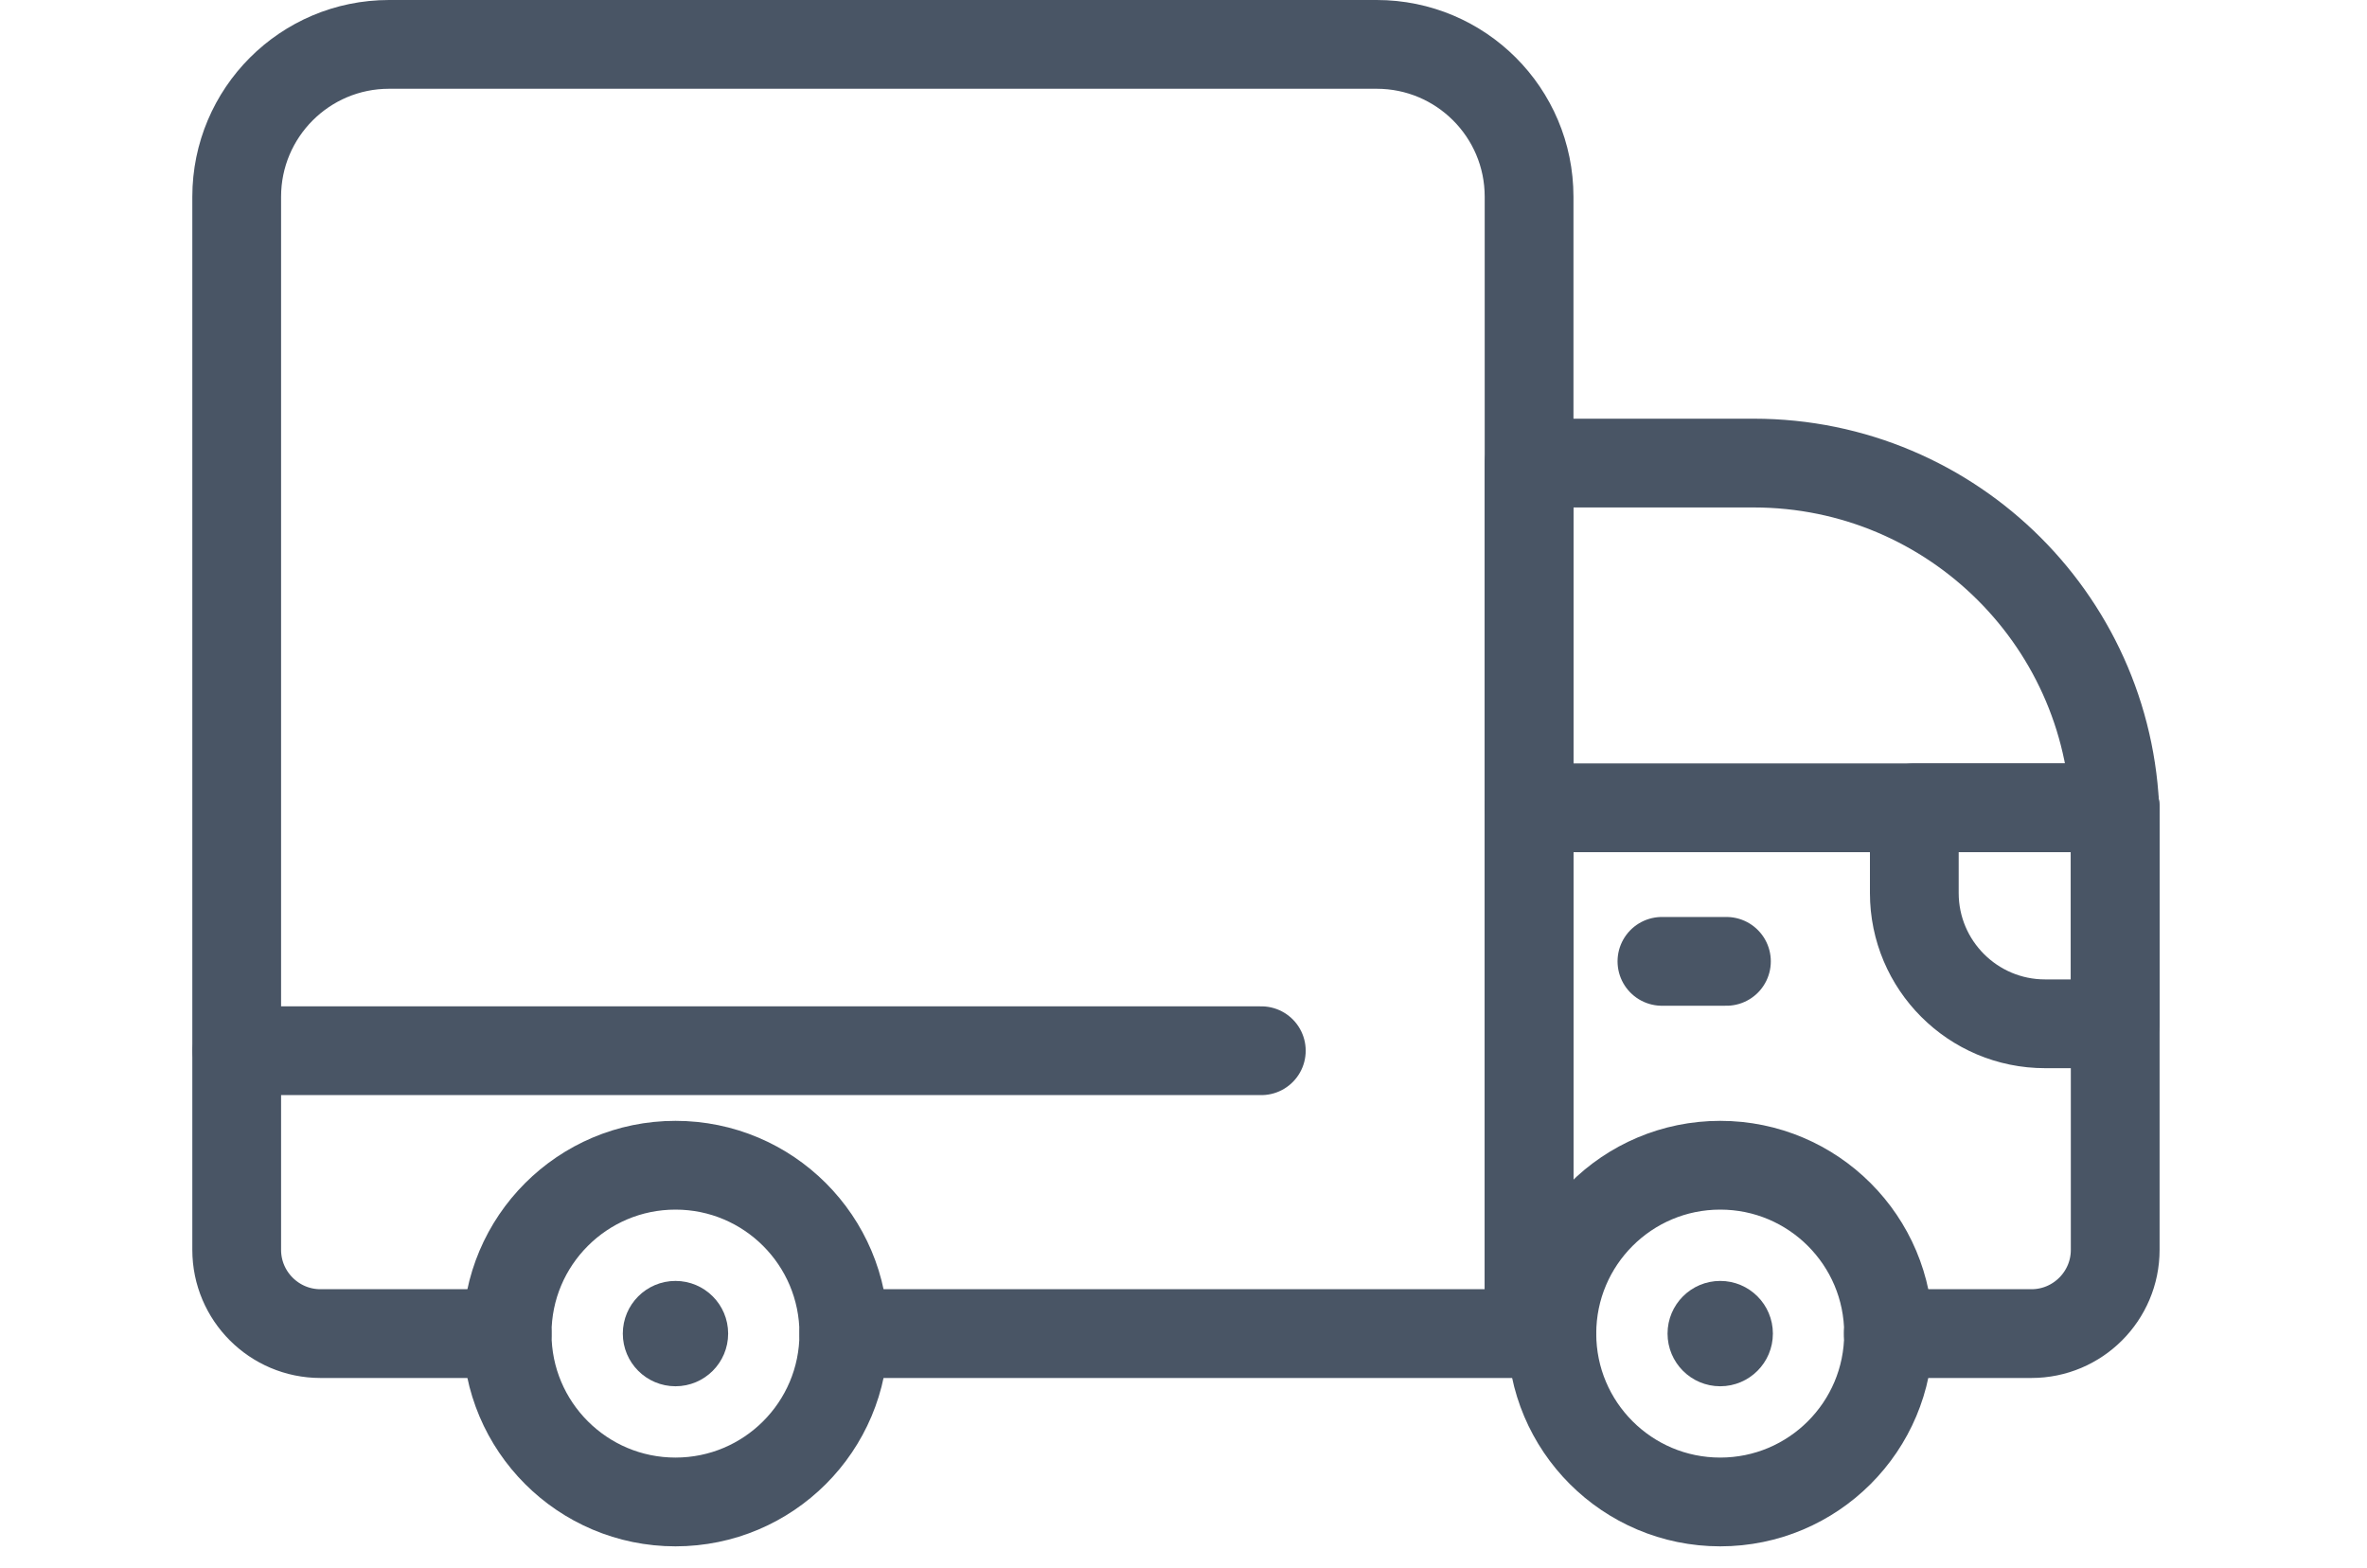
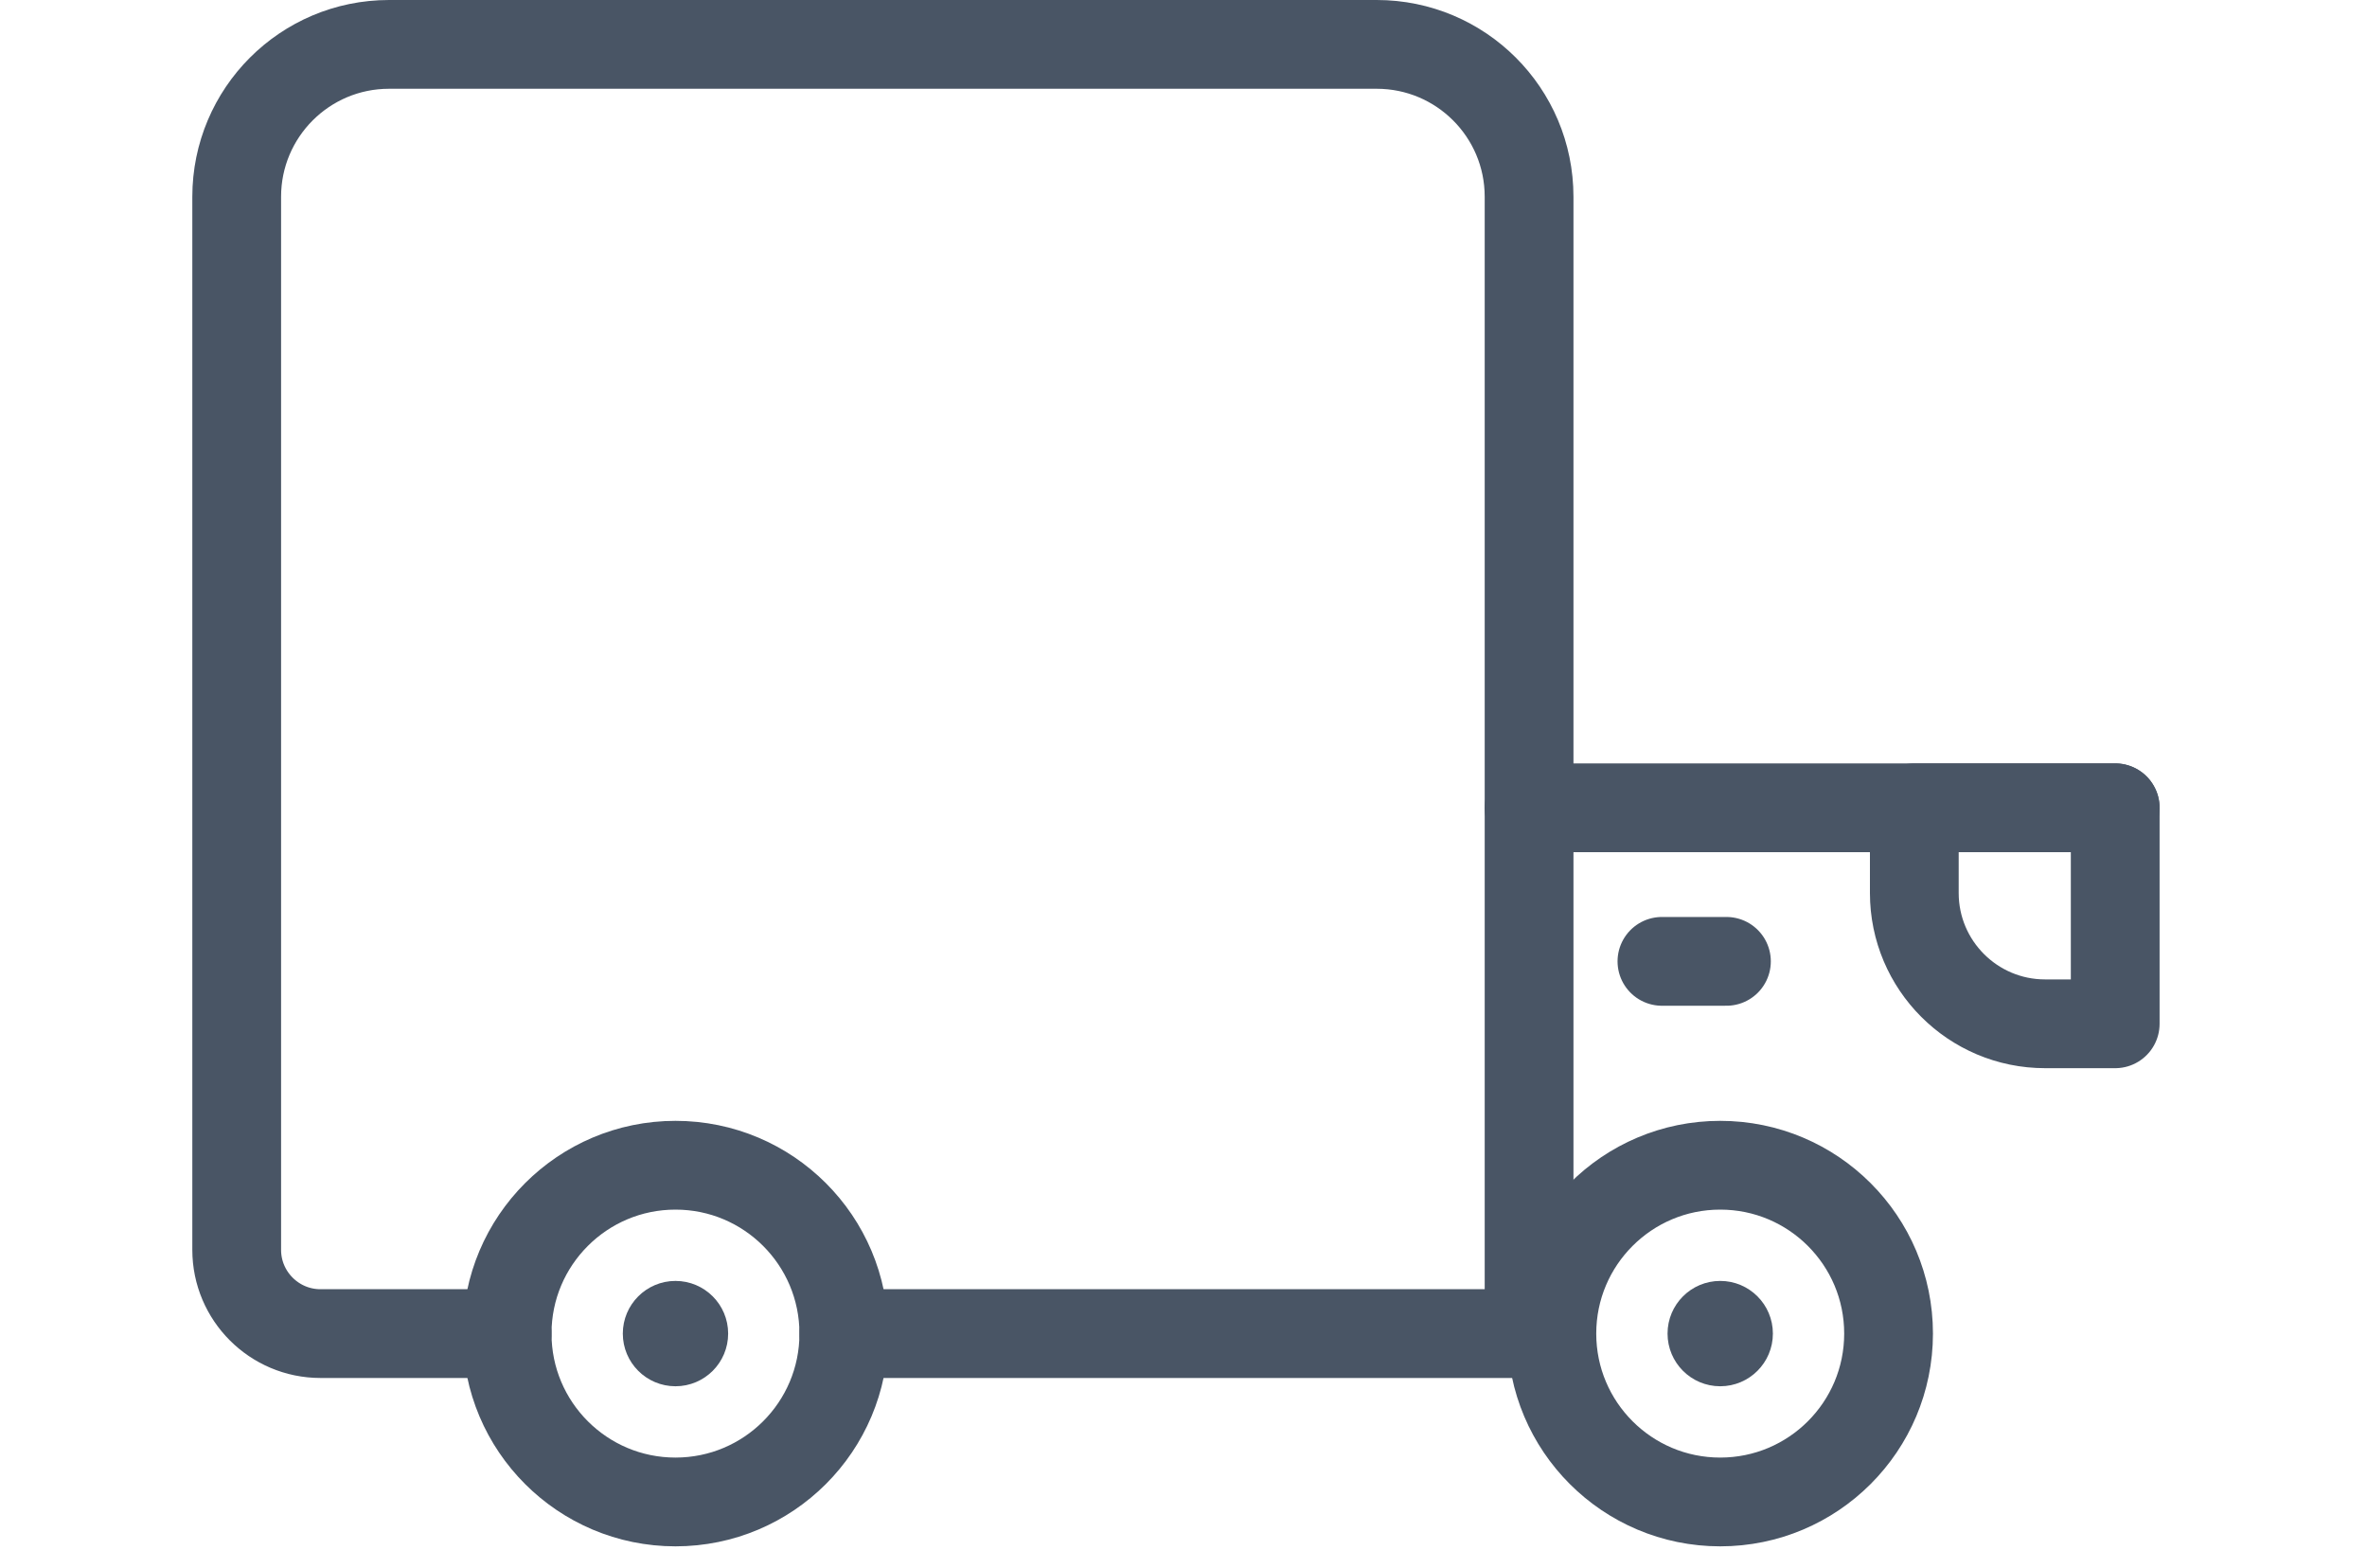
<svg xmlns="http://www.w3.org/2000/svg" width="80" height="53" viewBox="0 0 80 53" fill="none">
  <g clip-path="url(#clip0_13865_438901)">
    <path d="M17.14 45.07H10.83C9.27 45.07 8 43.8 8 42.24V6.65C8 3.81 10.3 1.5 13.15 1.5H46.53C49.37 1.5 51.68 3.8 51.68 6.65V45.07H28.52" stroke="#495565" stroke-width="3" stroke-miterlimit="10" stroke-linecap="round" stroke-linejoin="round" />
-     <path d="M52.45 45.07H51.68V15.65H59.27C66.02 15.65 71.49 21.12 71.49 27.87V42.24C71.49 43.8 70.22 45.07 68.66 45.07H63.82" stroke="#495565" stroke-width="3" stroke-miterlimit="10" stroke-linecap="round" stroke-linejoin="round" />
    <path d="M51.68 27.3H71.49" stroke="#495565" stroke-width="3" stroke-miterlimit="10" stroke-linecap="round" stroke-linejoin="round" />
    <path d="M64.7 27.3H71.49V34.6H69.12C66.68 34.6 64.7 32.62 64.7 30.18V27.3Z" stroke="#495565" stroke-width="3" stroke-miterlimit="10" stroke-linecap="round" stroke-linejoin="round" />
    <path d="M58.14 50.76C61.283 50.76 63.83 48.212 63.83 45.07C63.83 41.928 61.283 39.38 58.14 39.38C54.998 39.38 52.45 41.928 52.45 45.07C52.45 48.212 54.998 50.76 58.14 50.76Z" stroke="#495565" stroke-width="3" stroke-miterlimit="10" stroke-linecap="round" stroke-linejoin="round" />
    <path d="M22.83 50.76C25.973 50.76 28.52 48.212 28.52 45.07C28.52 41.928 25.973 39.38 22.83 39.38C19.688 39.38 17.14 41.928 17.14 45.07C17.14 48.212 19.688 50.76 22.83 50.76Z" stroke="#495565" stroke-width="3" stroke-miterlimit="10" stroke-linecap="round" stroke-linejoin="round" />
    <path d="M56.17 32.49H58.35" stroke="#495565" stroke-width="3" stroke-miterlimit="10" stroke-linecap="round" stroke-linejoin="round" />
-     <path d="M8.01 35.51H42.63" stroke="#495565" stroke-width="3" stroke-miterlimit="10" stroke-linecap="round" stroke-linejoin="round" />
    <path d="M22.83 46.85C23.813 46.85 24.61 46.053 24.61 45.07C24.61 44.087 23.813 43.29 22.83 43.29C21.847 43.29 21.05 44.087 21.05 45.07C21.05 46.053 21.847 46.85 22.83 46.85Z" fill="#495565" />
    <path d="M58.14 46.85C59.123 46.85 59.92 46.053 59.92 45.07C59.92 44.087 59.123 43.29 58.14 43.29C57.157 43.29 56.36 44.087 56.36 45.07C56.36 46.053 57.157 46.85 58.14 46.85Z" fill="#495565" />
  </g>
  <defs>
    <clipPath id="clip0_13865_438901">
      <rect width="79.5" height="52.26" fill="white" />
    </clipPath>
  </defs>
</svg>